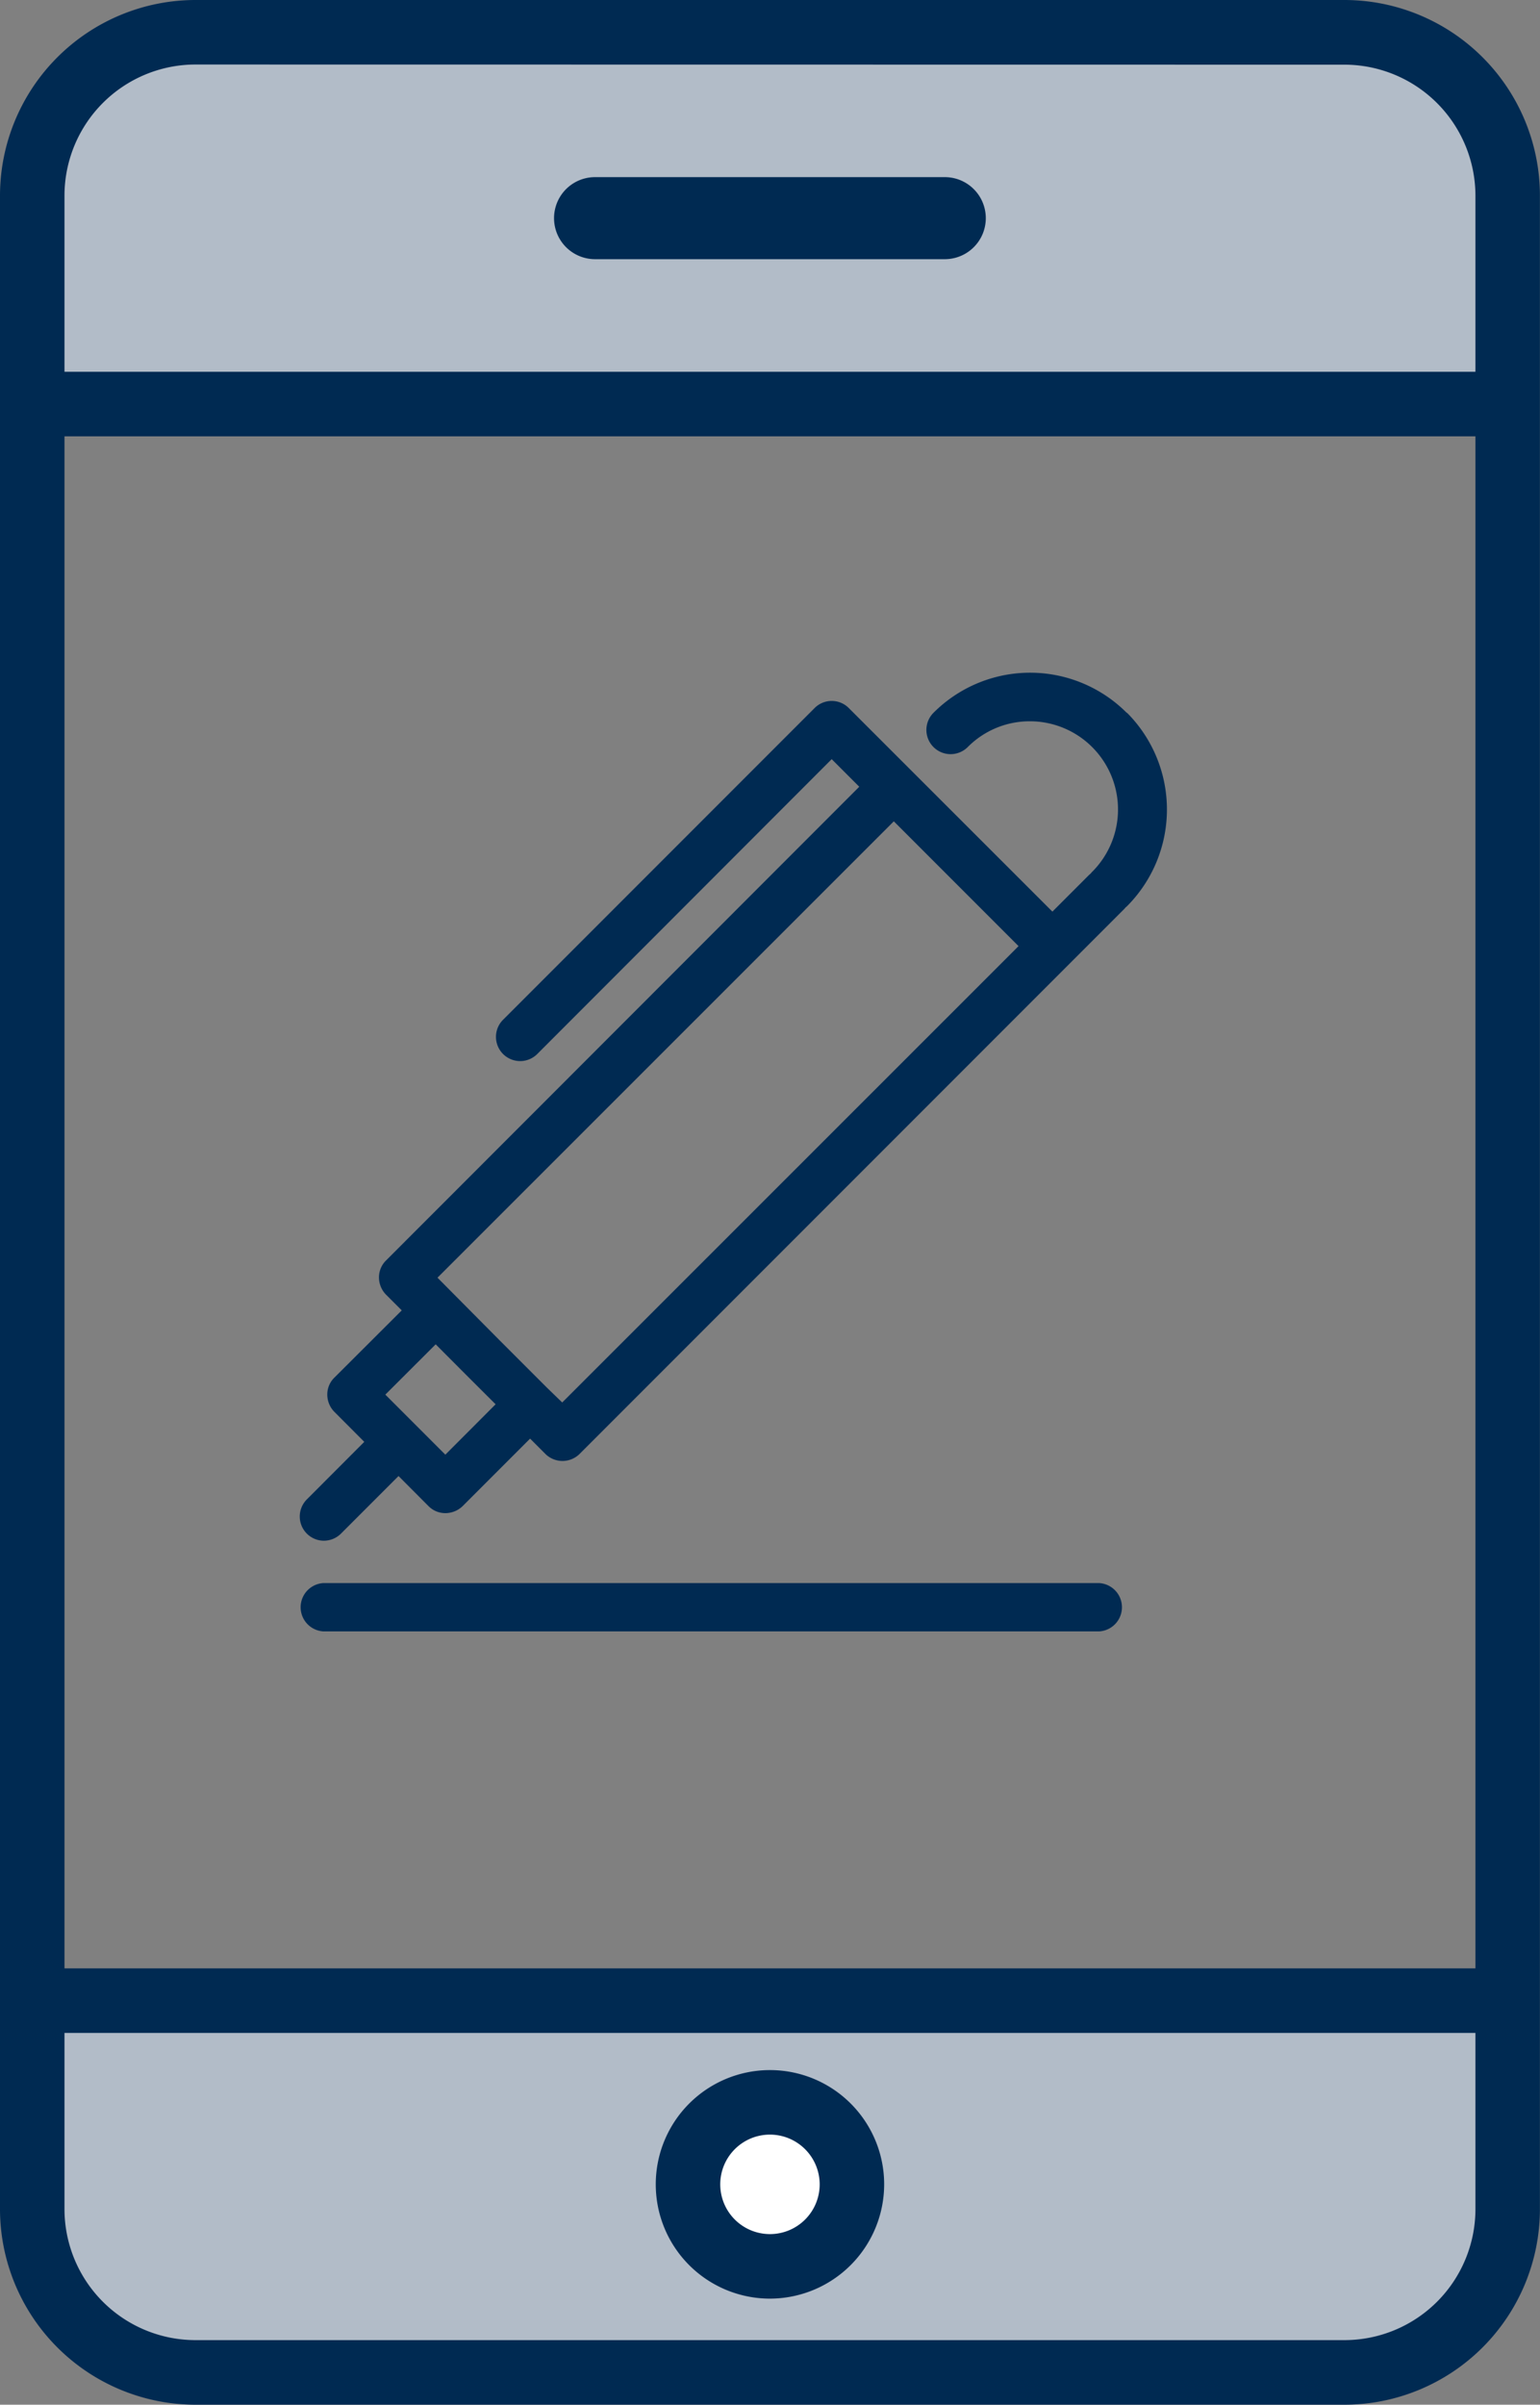
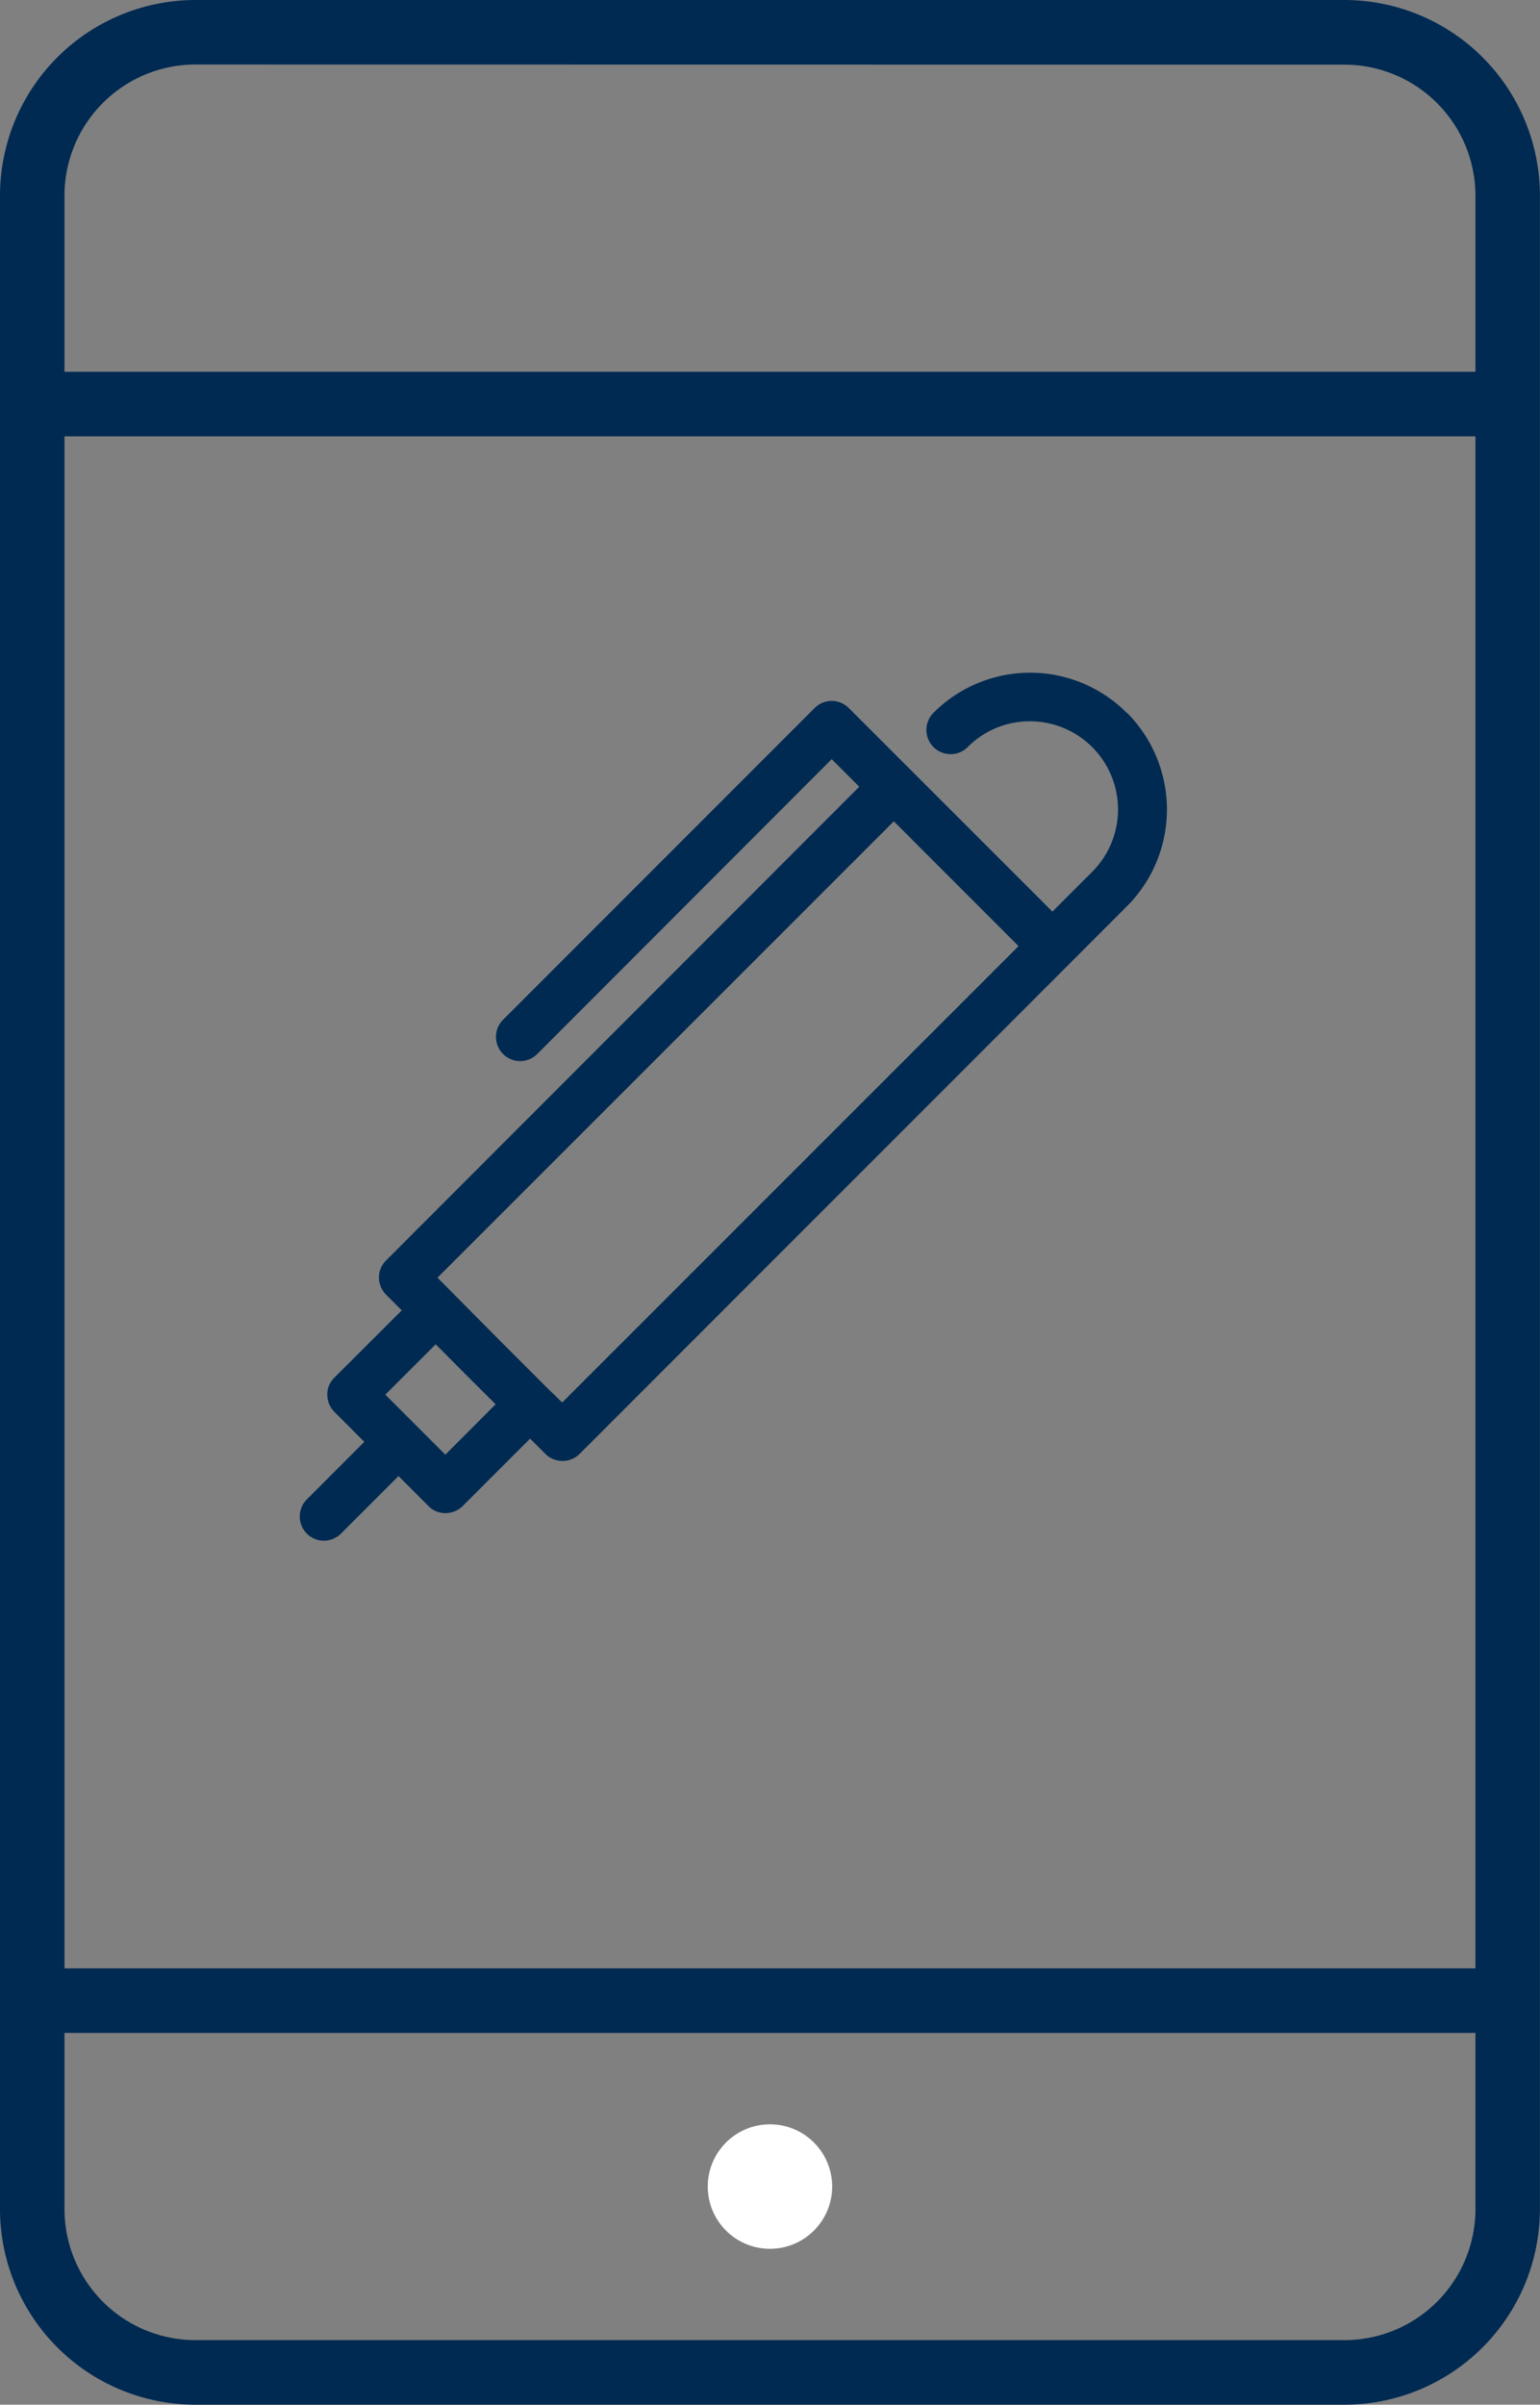
<svg xmlns="http://www.w3.org/2000/svg" id="Layer_1" data-name="Layer 1" viewBox="0 0 196.07 305.99">
  <rect x="0" y="0" width="196.07" height="305.99" fill="#808080" stroke="none" />
  <defs>
    <style>.cls-1{fill:#b2bcc8;}.cls-2{fill:#fff;}.cls-3{fill:#002a52;}</style>
  </defs>
-   <polygon class="cls-1" points="4.49 255.45 191.68 255.45 191.68 284.28 182.72 297.77 166.31 302.31 24.65 302.31 14.72 297.77 4.49 287.62 4.49 255.45" />
  <circle class="cls-2" cx="98.03" cy="278.23" r="7.92" />
-   <path class="cls-1" d="M109.36,11.07H262.25S281,22.73,281.68,26s0,31.74,0,31.74H94.79V22.08Z" transform="translate(-90.3 -8.1)" />
  <path class="cls-3" d="M115.18,314.09A24.91,24.91,0,0,1,90.3,289.21V33A24.91,24.91,0,0,1,115.18,8.1h146.3A24.91,24.91,0,0,1,286.36,33V289.21a24.91,24.91,0,0,1-24.88,24.88ZM98.51,289.21a16.68,16.68,0,0,0,16.67,16.66h146.3a16.68,16.68,0,0,0,16.67-16.66V266.78H98.51Zm0-30.64H278.15V63.62H98.51ZM115.18,16.31A16.69,16.69,0,0,0,98.51,33V55.41H278.15V33a16.69,16.69,0,0,0-16.67-16.67Z" transform="translate(-90.3 -8.1)" />
-   <path class="cls-3" d="M166.06,41.08h44.53a5.22,5.22,0,0,0,0-10.44H166.06a5.22,5.22,0,0,0,0,10.44Zm0,0" transform="translate(-90.3 -8.1)" />
-   <path class="cls-3" d="M188.33,300.59a14.54,14.54,0,1,1,14.54-14.54A14.56,14.56,0,0,1,188.33,300.59Zm0-20.87a6.33,6.33,0,1,0,6.33,6.33A6.34,6.34,0,0,0,188.33,279.72Z" transform="translate(-90.3 -8.1)" />
  <path class="cls-3" d="M233.75,98.8a17.38,17.38,0,0,0-24.6,0,3.08,3.08,0,1,0,4.36,4.36,11.12,11.12,0,0,1,7.94-3.28A11.22,11.22,0,0,1,229.39,119a1.07,1.07,0,0,0-.2.23l-.23.2-4.67,4.67-25.92-25.9a3.07,3.07,0,0,0-4.36,0l-39.7,39.7a3.08,3.08,0,0,0,4.35,4.36l37.53-37.56,3.51,3.51-60.25,60.28a3,3,0,0,0-.9,2.18,3.13,3.13,0,0,0,.9,2.17l2,2-8.58,8.56a3,3,0,0,0-.9,2.17,3.13,3.13,0,0,0,.9,2.18l3.81,3.82-7.32,7.33a3.08,3.08,0,0,0,2.17,5.25,3.12,3.12,0,0,0,2.18-.9l7.33-7.33,3.81,3.82a3,3,0,0,0,2.18.9,3.18,3.18,0,0,0,2.18-.9l8.58-8.58,1.95,1.95a3.1,3.1,0,0,0,4.35,0l69.27-69.27a2.19,2.19,0,0,0,.21-.23c.07-.08.15-.13.23-.21a17.44,17.44,0,0,0,0-24.59ZM147,193.2l-7.64-7.64,6.41-6.4,3.81,3.82,3.82,3.81Zm14.88-6.64-2-1.94-6-6L146,170.68l58.1-58.07,15.88,15.88Zm0,0" transform="translate(-90.3 -8.1)" />
-   <path class="cls-3" d="M230.24,209.54H131.48a3.08,3.08,0,0,0,0,6.15h98.76a3.08,3.08,0,0,0,0-6.15Zm0,0" transform="translate(-90.3 -8.1)" />
</svg>